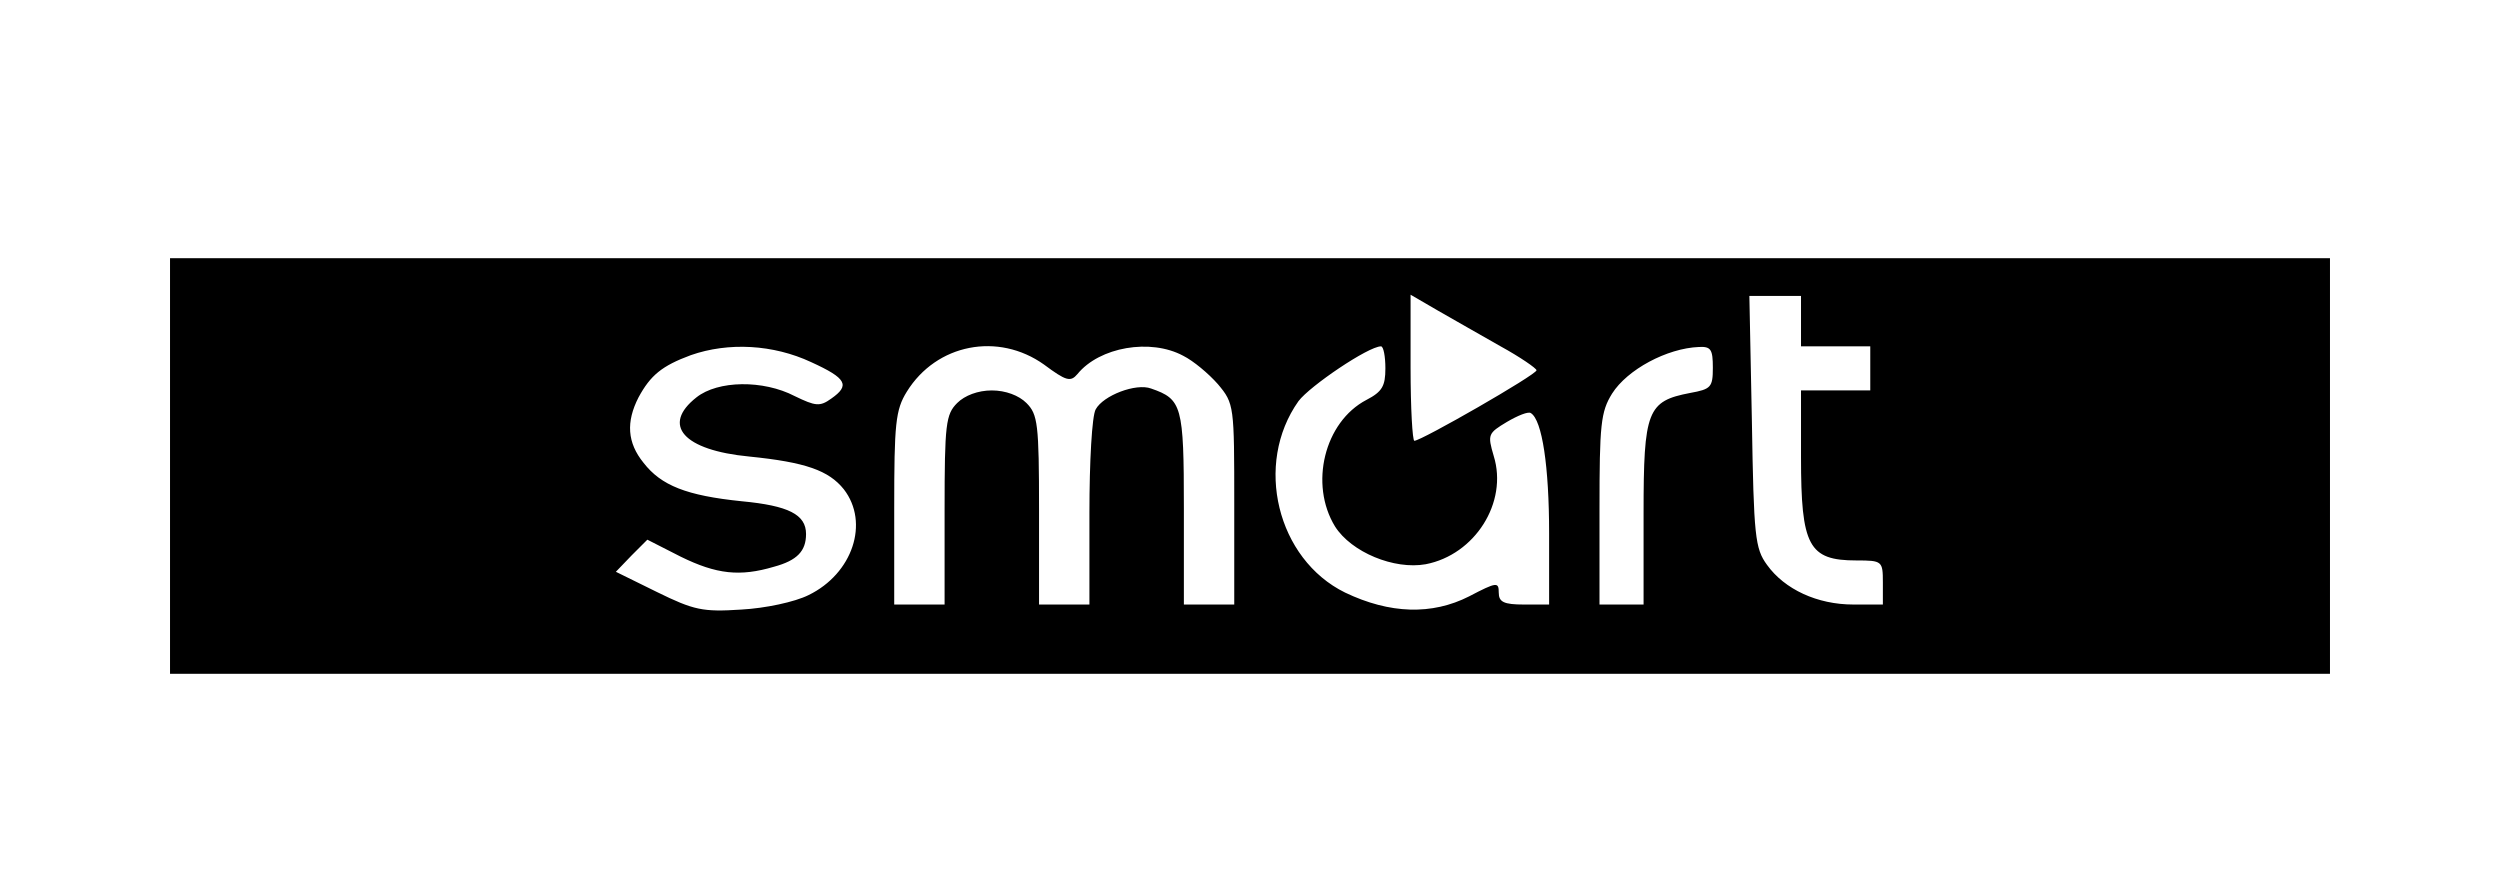
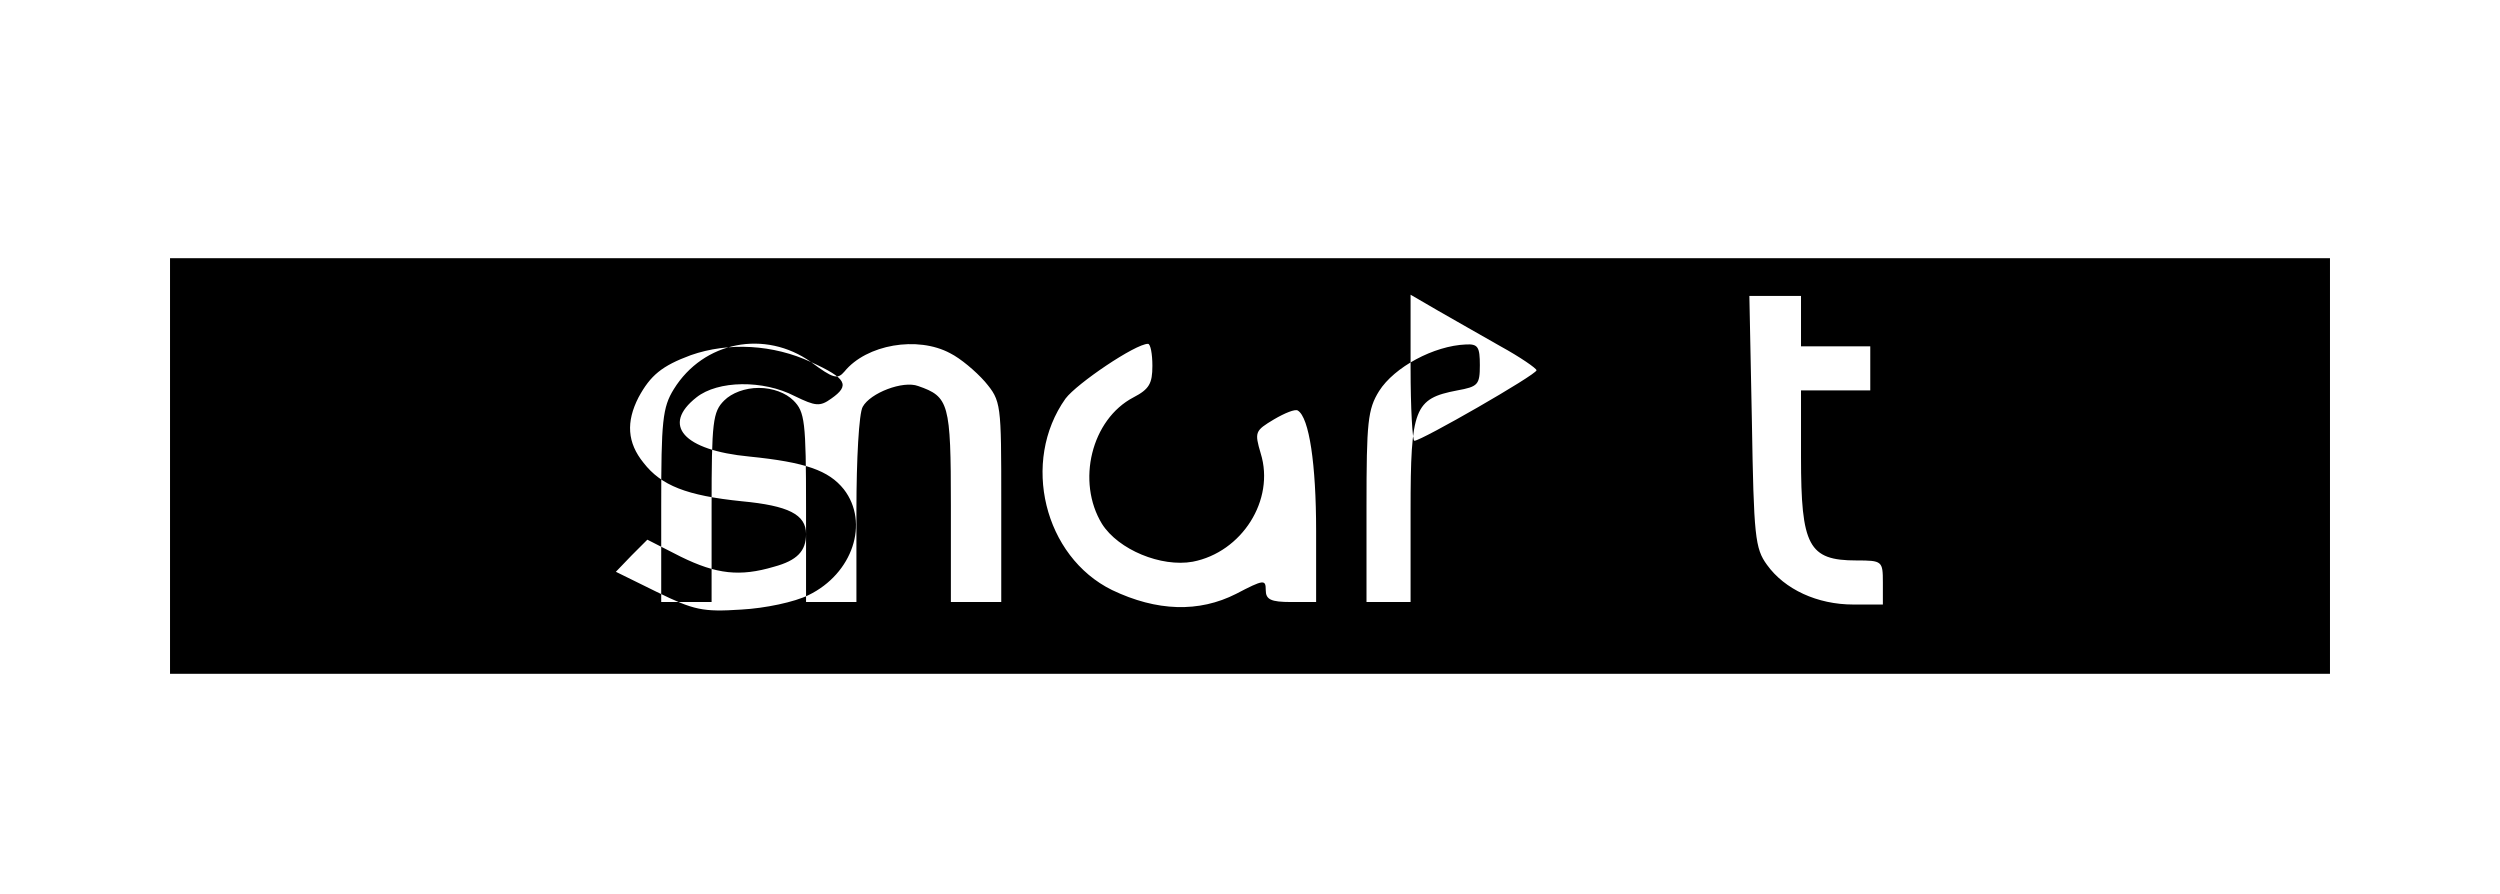
<svg xmlns="http://www.w3.org/2000/svg" version="1.0" width="100%" height="100%" viewBox="0 0 397 142" preserveAspectRatio="xMidYMid meet">
  <g transform="translate(0,142) scale(0.1,-0.1)" fill="#000000" stroke="none">
-     <path d="M270 680 l0 -330 1715 0 1715 0 0 330 0 330 -1715 0 -1715 0 0 -330z m2113 190 c31 -17 57 -35 57 -38 0 -7 -183 -112 -194 -112 -3 0 -6 52 -6 116 l0 116 43 -25 c23 -13 68 -39 100 -57z m477 40 l0 -40 55 0 55 0 0 -35 0 -35 -55 0 -55 0 0 -106 c0 -141 12 -164 88 -164 41 0 42 -1 42 -35 l0 -35 -47 0 c-57 0 -109 24 -137 63 -19 26 -21 45 -24 228 l-4 199 41 0 41 0 0 -40z m-1572 -65 c57 -26 62 -37 32 -58 -18 -13 -25 -12 -58 4 -50 26 -122 25 -156 -2 -56 -44 -21 -84 84 -94 89 -9 126 -22 150 -52 41 -53 14 -134 -56 -168 -22 -11 -69 -21 -107 -23 -61 -4 -75 -1 -134 28 l-65 32 25 26 25 25 53 -27 c57 -28 94 -32 148 -16 37 10 51 25 51 52 0 31 -28 45 -102 52 -88 9 -128 25 -156 61 -26 32 -28 65 -8 104 19 35 37 50 83 67 60 21 131 17 191 -11z m370 -4 c35 -26 42 -28 53 -15 35 43 116 57 168 29 16 -8 40 -28 55 -45 26 -31 26 -34 26 -191 l0 -159 -40 0 -40 0 0 153 c0 163 -3 173 -52 190 -24 9 -76 -11 -88 -33 -6 -10 -10 -84 -10 -164 l0 -146 -40 0 -40 0 0 150 c0 137 -2 152 -20 170 -12 12 -33 20 -55 20 -22 0 -43 -8 -55 -20 -18 -18 -20 -33 -20 -170 l0 -150 -40 0 -40 0 0 153 c0 134 2 156 20 185 47 76 145 95 218 43z m542 -6 c0 -28 -5 -37 -30 -50 -67 -35 -91 -134 -50 -201 26 -41 94 -69 144 -60 78 15 131 98 108 172 -10 34 -9 36 21 54 17 10 34 17 38 14 18 -11 29 -85 29 -191 l0 -113 -40 0 c-32 0 -40 4 -40 19 0 17 -3 17 -47 -6 -59 -30 -126 -28 -197 6 -108 53 -145 204 -74 304 18 24 111 87 131 87 4 0 7 -16 7 -35z m520 1 c0 -31 -3 -34 -36 -40 -68 -13 -74 -28 -74 -191 l0 -145 -35 0 -35 0 0 151 c0 135 2 155 20 184 24 38 87 72 138 74 19 1 22 -4 22 -33z" />
+     <path d="M270 680 l0 -330 1715 0 1715 0 0 330 0 330 -1715 0 -1715 0 0 -330z m2113 190 c31 -17 57 -35 57 -38 0 -7 -183 -112 -194 -112 -3 0 -6 52 -6 116 l0 116 43 -25 c23 -13 68 -39 100 -57z m477 40 l0 -40 55 0 55 0 0 -35 0 -35 -55 0 -55 0 0 -106 c0 -141 12 -164 88 -164 41 0 42 -1 42 -35 l0 -35 -47 0 c-57 0 -109 24 -137 63 -19 26 -21 45 -24 228 l-4 199 41 0 41 0 0 -40z m-1572 -65 c57 -26 62 -37 32 -58 -18 -13 -25 -12 -58 4 -50 26 -122 25 -156 -2 -56 -44 -21 -84 84 -94 89 -9 126 -22 150 -52 41 -53 14 -134 -56 -168 -22 -11 -69 -21 -107 -23 -61 -4 -75 -1 -134 28 l-65 32 25 26 25 25 53 -27 c57 -28 94 -32 148 -16 37 10 51 25 51 52 0 31 -28 45 -102 52 -88 9 -128 25 -156 61 -26 32 -28 65 -8 104 19 35 37 50 83 67 60 21 131 17 191 -11z c35 -26 42 -28 53 -15 35 43 116 57 168 29 16 -8 40 -28 55 -45 26 -31 26 -34 26 -191 l0 -159 -40 0 -40 0 0 153 c0 163 -3 173 -52 190 -24 9 -76 -11 -88 -33 -6 -10 -10 -84 -10 -164 l0 -146 -40 0 -40 0 0 150 c0 137 -2 152 -20 170 -12 12 -33 20 -55 20 -22 0 -43 -8 -55 -20 -18 -18 -20 -33 -20 -170 l0 -150 -40 0 -40 0 0 153 c0 134 2 156 20 185 47 76 145 95 218 43z m542 -6 c0 -28 -5 -37 -30 -50 -67 -35 -91 -134 -50 -201 26 -41 94 -69 144 -60 78 15 131 98 108 172 -10 34 -9 36 21 54 17 10 34 17 38 14 18 -11 29 -85 29 -191 l0 -113 -40 0 c-32 0 -40 4 -40 19 0 17 -3 17 -47 -6 -59 -30 -126 -28 -197 6 -108 53 -145 204 -74 304 18 24 111 87 131 87 4 0 7 -16 7 -35z m520 1 c0 -31 -3 -34 -36 -40 -68 -13 -74 -28 -74 -191 l0 -145 -35 0 -35 0 0 151 c0 135 2 155 20 184 24 38 87 72 138 74 19 1 22 -4 22 -33z" />
  </g>
</svg>